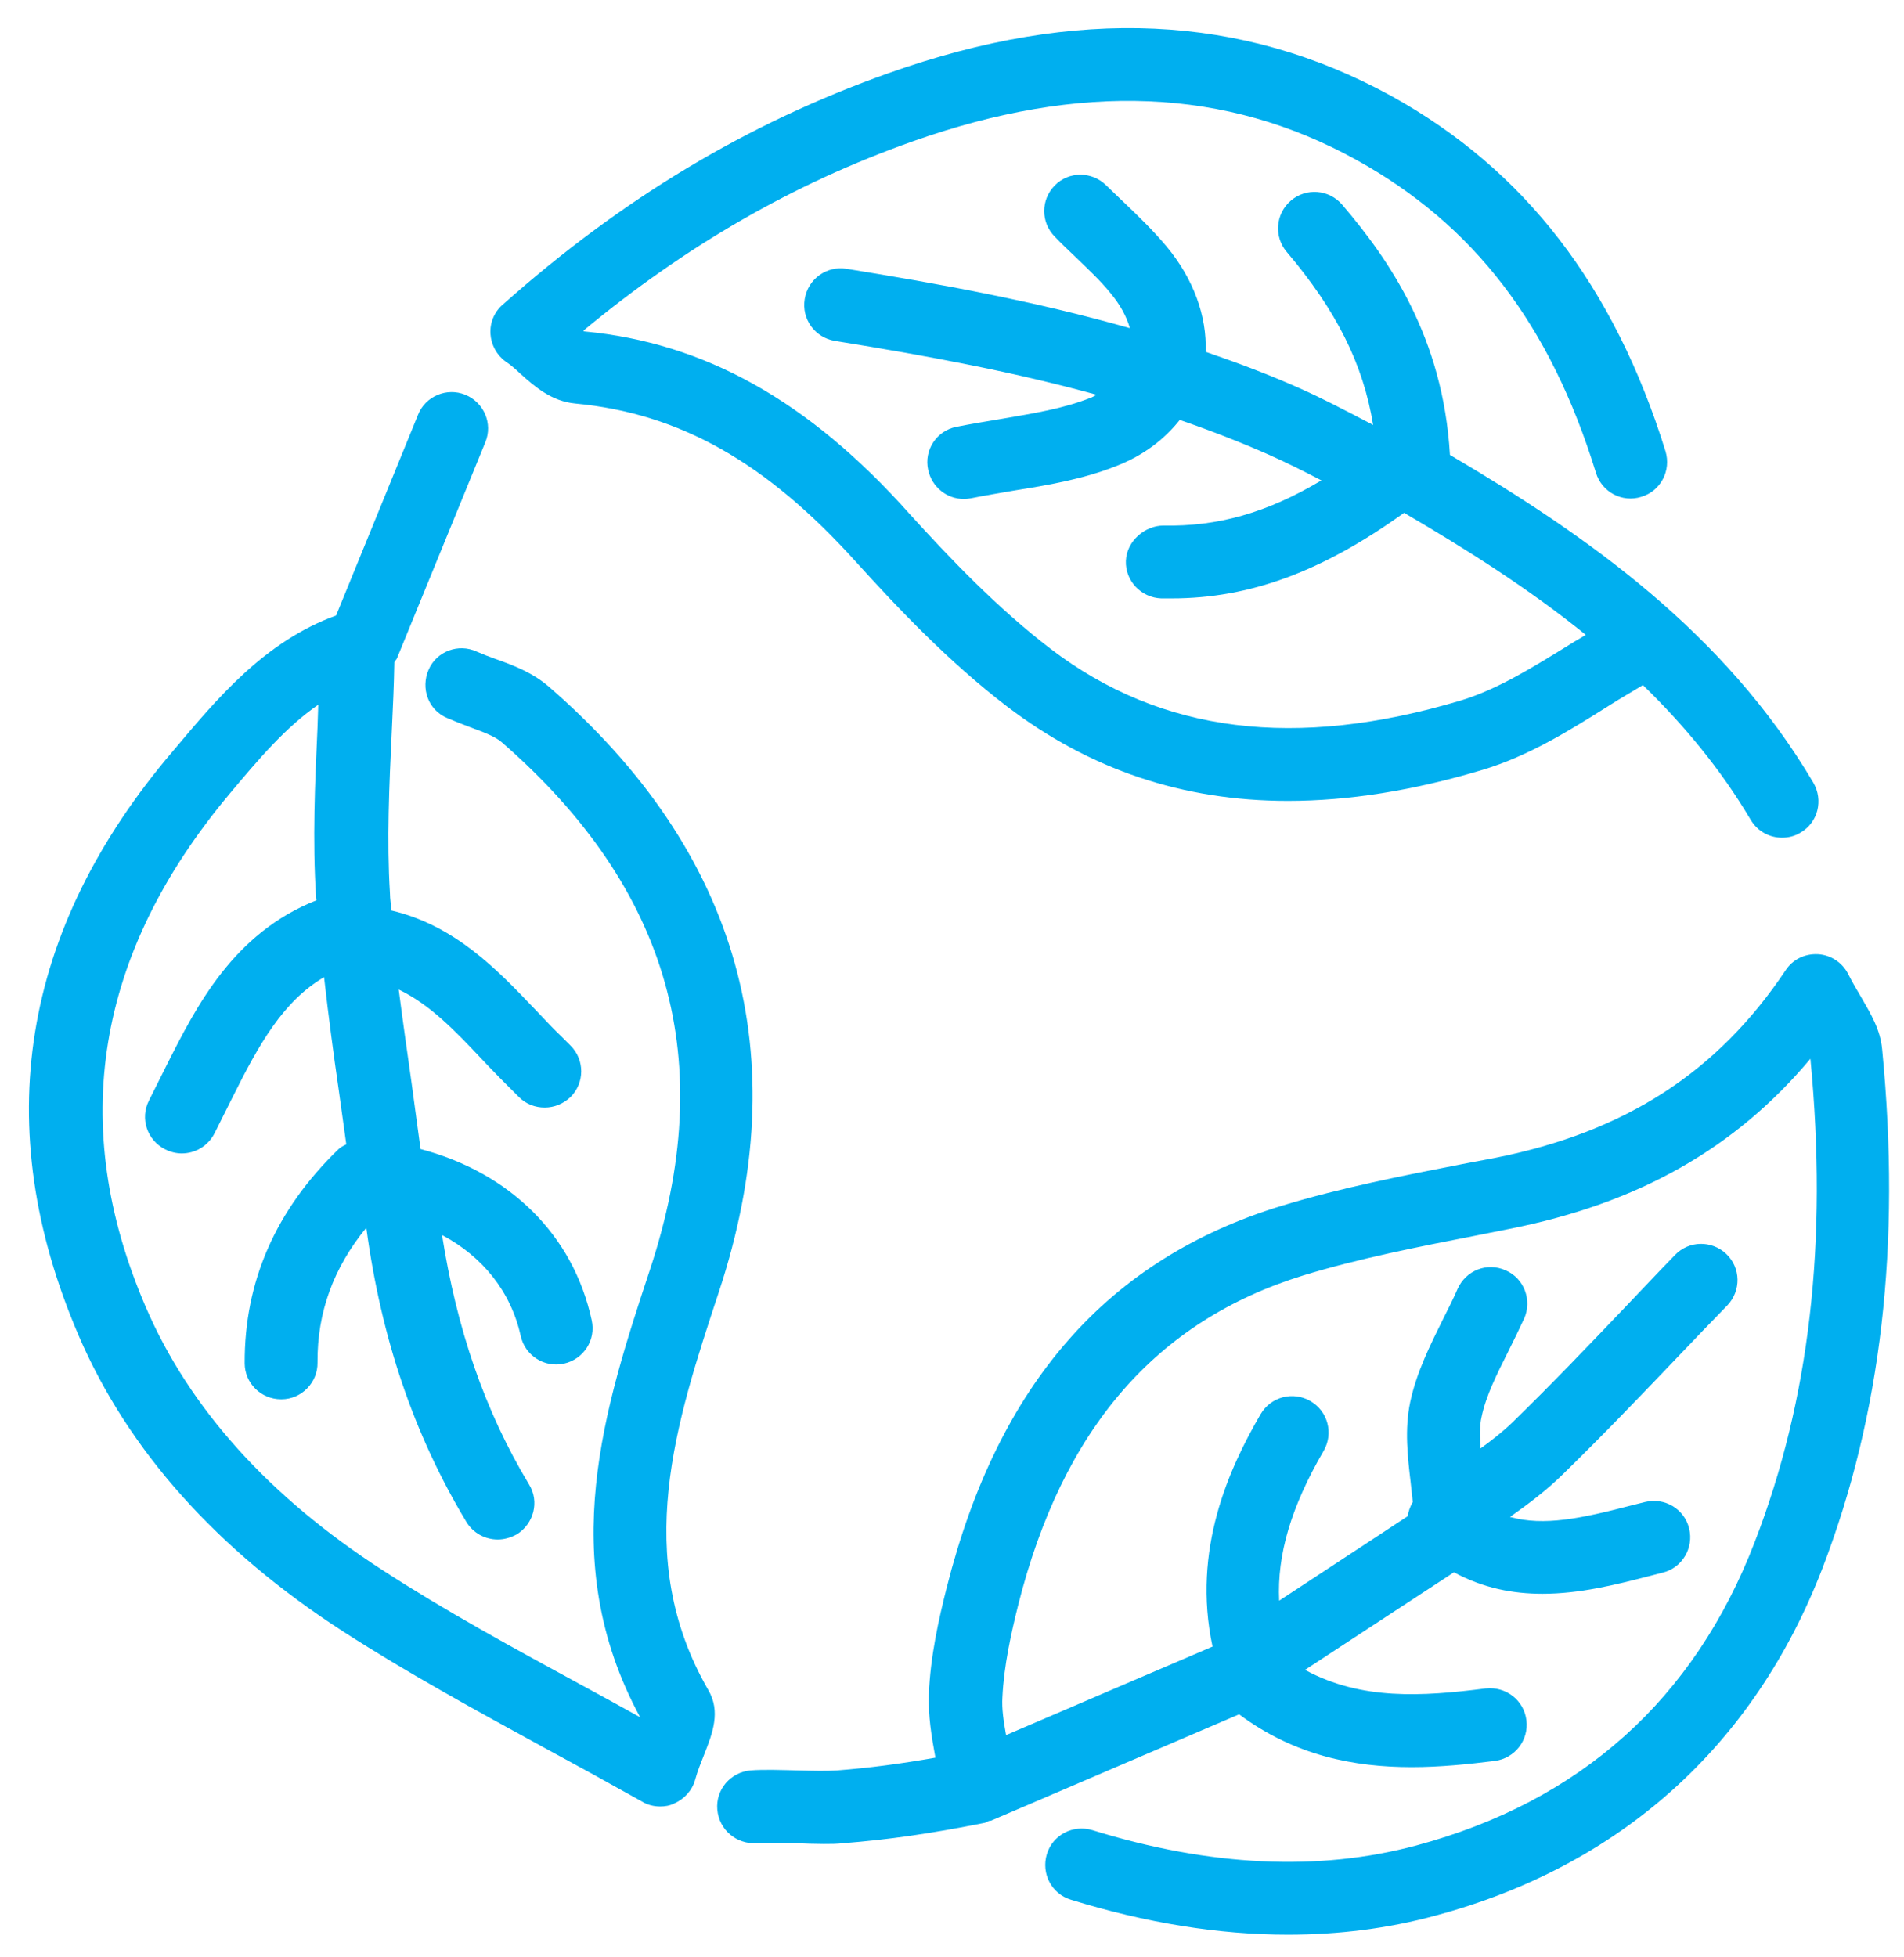
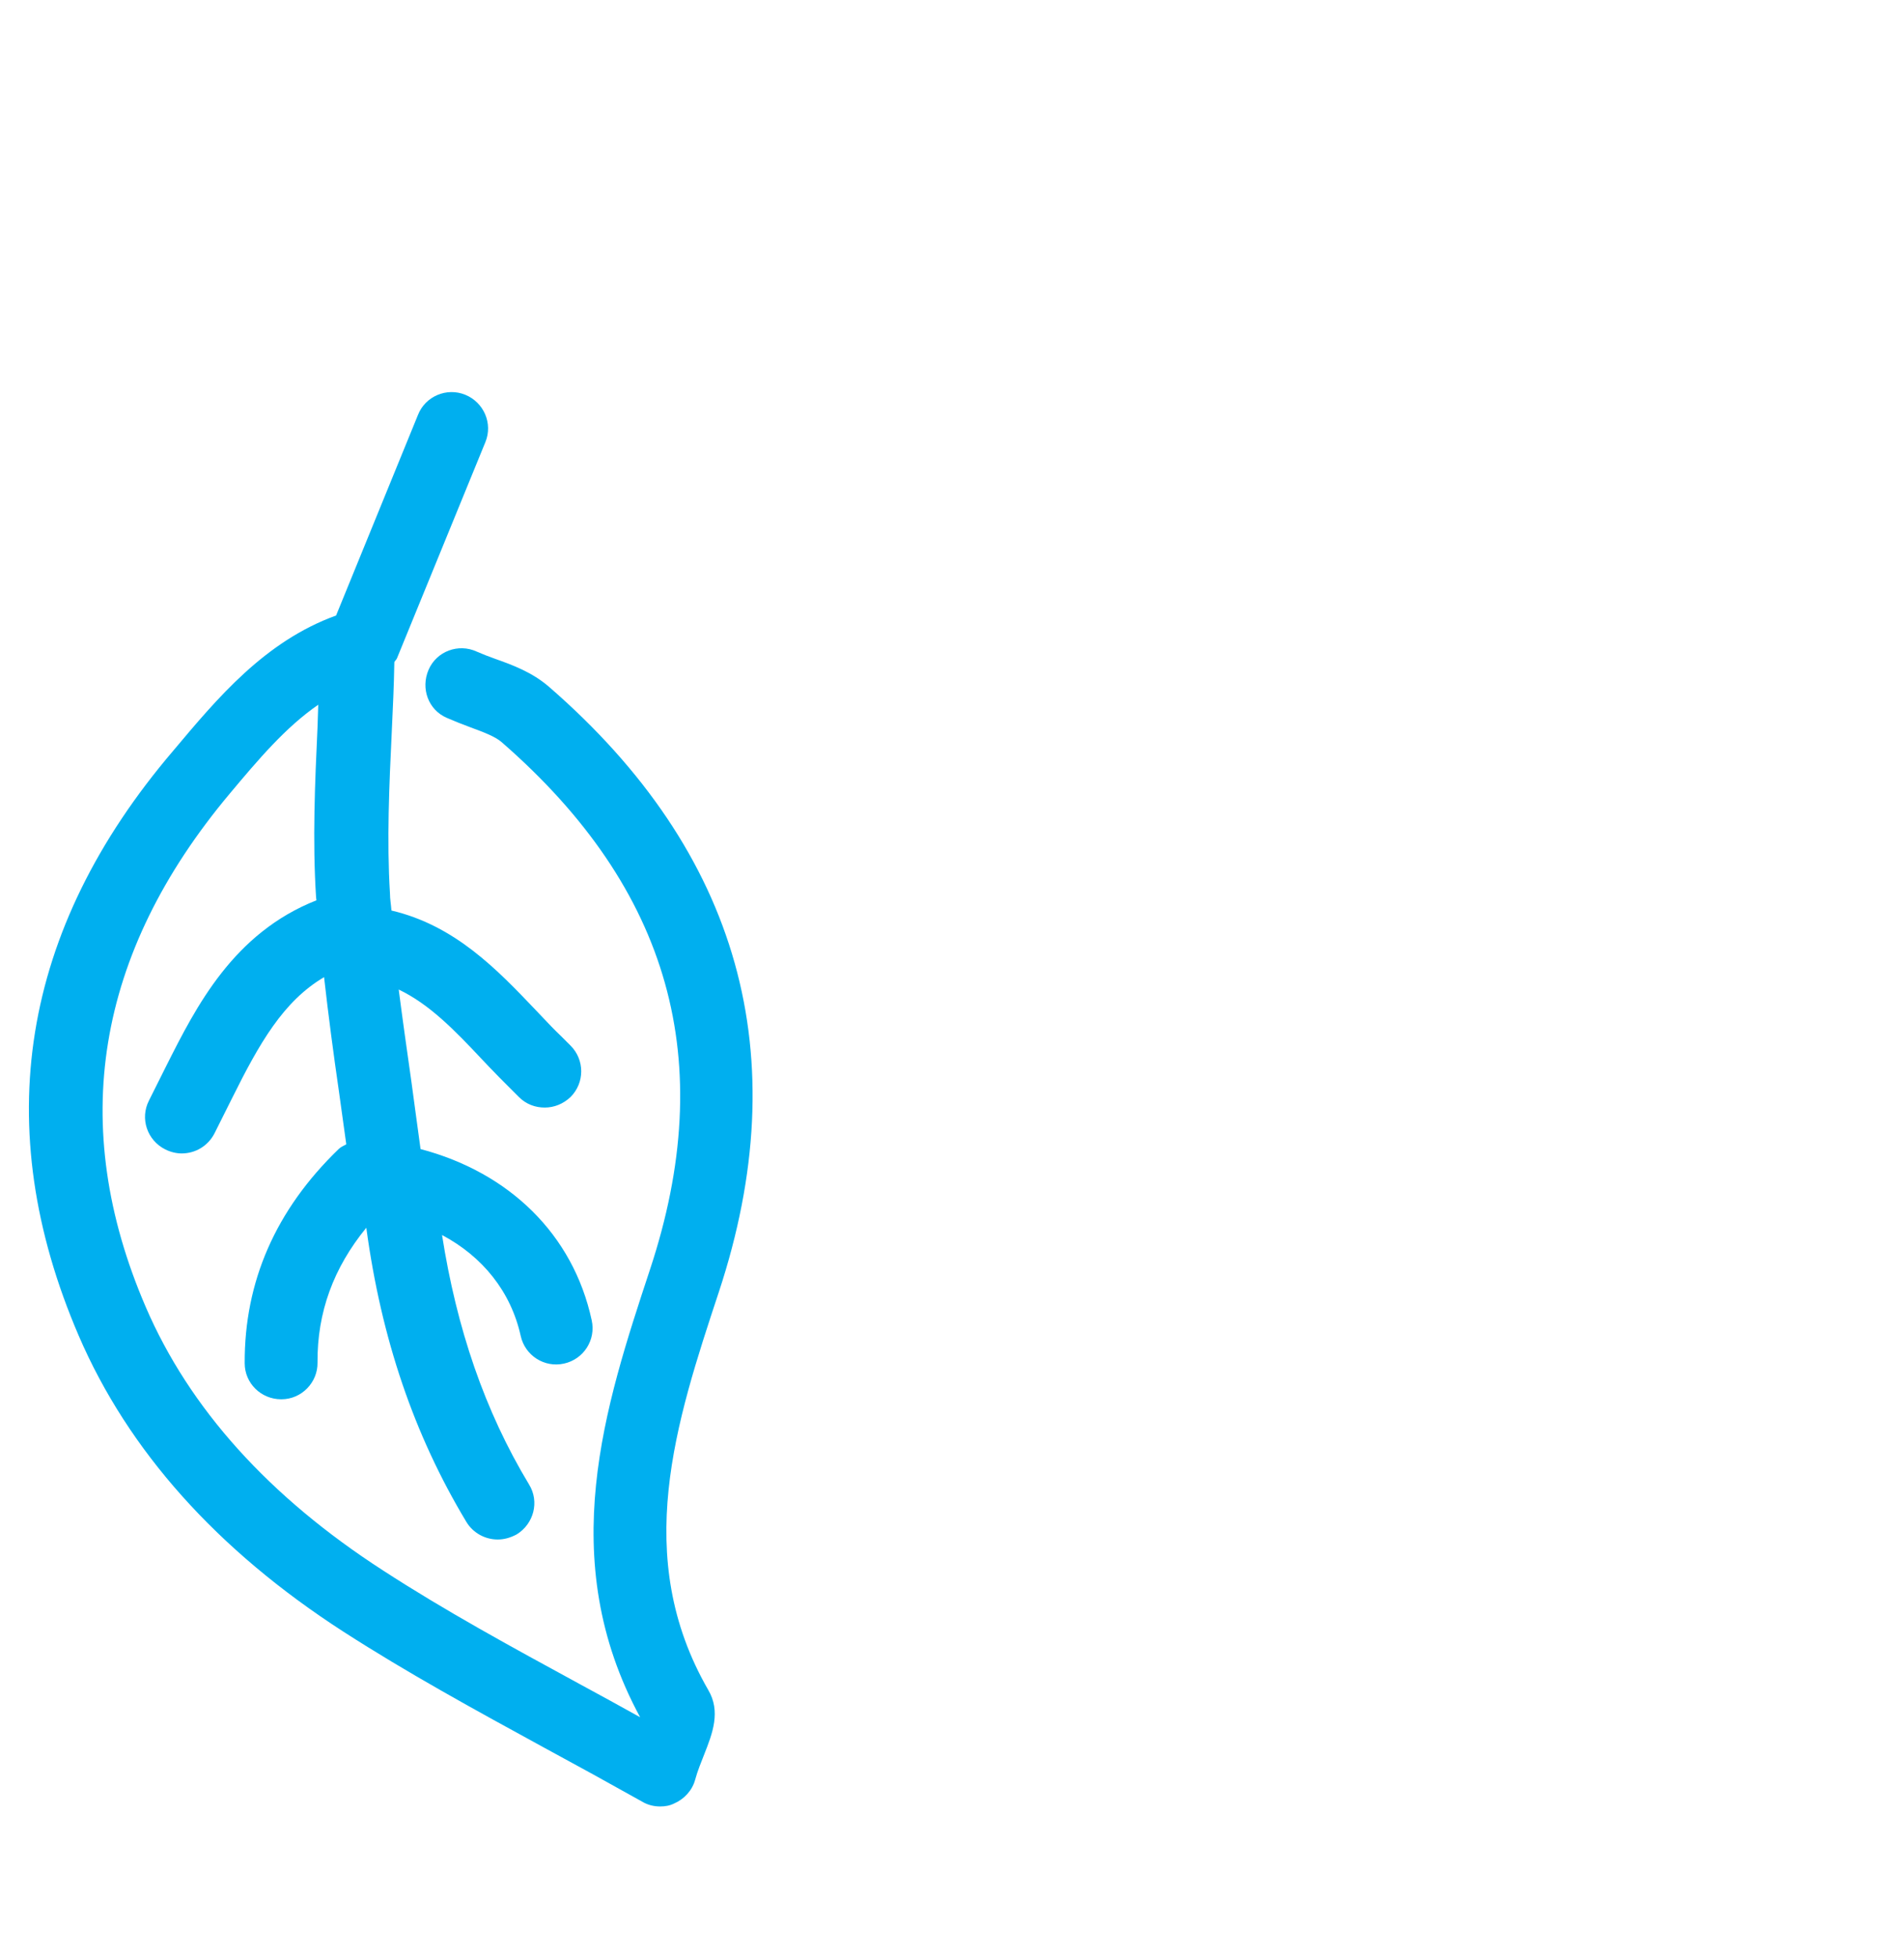
<svg xmlns="http://www.w3.org/2000/svg" version="1.1" id="Layer_1" x="0px" y="0px" viewBox="0 0 52.29 53.74" style="enable-background:new 0 0 52.29 53.74;" xml:space="preserve">
  <g>
-     <path fill="#00AFEF" style="fill:#00AFEF" d="M51.69,28.81c-0.05-0.54-0.31-0.97-0.57-1.42c-0.11-0.19-0.24-0.4-0.36-0.64c-0.16-0.32-0.48-0.53-0.83-0.55   c-0.37-0.02-0.7,0.15-0.89,0.44c-1.88,2.81-4.41,4.44-7.97,5.15l-0.9,0.17c-1.64,0.32-3.34,0.65-4.98,1.15   C30.42,34.57,27.41,38,26,43.59c-0.22,0.87-0.45,1.89-0.49,2.93c-0.02,0.59,0.07,1.15,0.18,1.74c-0.97,0.17-1.8,0.28-2.7,0.35   c-0.29,0.02-0.68,0.01-1.07,0c-0.46-0.01-0.93-0.03-1.31,0c-0.55,0.05-0.96,0.53-0.91,1.08c0.05,0.55,0.52,0.95,1.08,0.92   c0.27-0.02,0.68-0.01,1.08,0c0.25,0.01,0.51,0.02,0.76,0.02c0.19,0,0.37,0,0.53-0.02c1.26-0.1,2.38-0.26,3.89-0.56   c0.04-0.01,0.07-0.03,0.11-0.05c0.03-0.01,0.06,0,0.09-0.02l6.79-2.91c1.53,1.14,3.17,1.45,4.74,1.45c0.78,0,1.55-0.08,2.28-0.17   c0.55-0.07,0.94-0.57,0.87-1.12c-0.07-0.55-0.56-0.93-1.12-0.87c-1.73,0.22-3.42,0.33-4.96-0.51l4.09-2.68   c0.81,0.44,1.63,0.59,2.43,0.59c1.03,0,2.02-0.25,2.91-0.48l0.39-0.1c0.54-0.13,0.86-0.68,0.73-1.21   c-0.13-0.54-0.67-0.86-1.21-0.73l-0.4,0.1c-1.35,0.35-2.38,0.57-3.31,0.31c0.51-0.36,0.99-0.72,1.43-1.15   c1.11-1.08,2.19-2.21,3.24-3.31c0.43-0.45,0.86-0.9,1.3-1.35c0.38-0.4,0.37-1.03-0.03-1.41c-0.4-0.38-1.03-0.37-1.41,0.03   c-0.44,0.45-0.87,0.91-1.3,1.36c-1.03,1.08-2.1,2.2-3.18,3.25c-0.25,0.24-0.54,0.47-0.86,0.7c-0.02-0.32-0.03-0.62,0.03-0.87   c0.12-0.58,0.42-1.17,0.73-1.79c0.15-0.3,0.3-0.61,0.44-0.91c0.22-0.5,0-1.1-0.51-1.32c-0.51-0.23-1.09,0-1.32,0.51   c-0.12,0.28-0.26,0.55-0.4,0.83c-0.35,0.71-0.72,1.44-0.9,2.27c-0.16,0.76-0.07,1.52,0.01,2.2c0.02,0.18,0.04,0.37,0.06,0.55   c-0.07,0.12-0.12,0.25-0.14,0.39l-3.53,2.32c-0.06-1.27,0.33-2.58,1.22-4.11c0.28-0.48,0.12-1.09-0.36-1.37   c-0.48-0.28-1.09-0.12-1.37,0.36c-0.86,1.48-1.89,3.71-1.32,6.38l-5.67,2.43c-0.07-0.39-0.12-0.73-0.1-1.04   c0.04-0.86,0.24-1.76,0.43-2.52c1.22-4.85,3.79-7.81,7.83-9.06c1.54-0.47,3.18-0.79,4.77-1.1l0.9-0.18c3.53-0.7,6.19-2.2,8.26-4.67   c0.48,5.02-0.02,9.37-1.53,13.27c-1.66,4.32-4.79,7.12-9.29,8.33c-2.68,0.72-5.67,0.58-8.9-0.42c-0.53-0.16-1.09,0.13-1.25,0.66   c-0.16,0.53,0.13,1.09,0.66,1.25c2.07,0.64,4.06,0.96,5.96,0.96c1.4,0,2.75-0.17,4.04-0.52c5.08-1.36,8.76-4.66,10.64-9.54   C51.67,38.84,52.21,34.18,51.69,28.81z" />
    <path fill="#00AFEF" style="fill:#00AFEF" d="M19.74,35.48c2.14-6.48,0.58-12.07-4.66-16.62c-0.46-0.4-1-0.6-1.48-0.77c-0.17-0.06-0.35-0.13-0.51-0.2   c-0.5-0.23-1.1-0.01-1.32,0.5s-0.01,1.1,0.5,1.32c0.21,0.09,0.43,0.18,0.65,0.26c0.35,0.13,0.68,0.25,0.86,0.41   c4.63,4.03,5.96,8.77,4.07,14.48c-1.23,3.73-2.63,7.94-0.27,12.29c-0.56-0.31-1.1-0.61-1.64-0.9c-1.91-1.04-3.71-2.02-5.42-3.13   C7.39,41.1,5.2,38.67,4,35.88c-2.14-4.97-1.38-9.69,2.31-14.09c0.78-0.93,1.53-1.82,2.43-2.44c-0.01,0.21-0.01,0.42-0.02,0.62   c-0.07,1.52-0.14,3.1-0.04,4.66c0,0.03,0.01,0.06,0.01,0.09c-2.28,0.9-3.3,2.91-4.12,4.54l-0.48,0.96   c-0.25,0.49-0.05,1.09,0.45,1.34c0.14,0.07,0.3,0.11,0.45,0.11c0.37,0,0.72-0.2,0.9-0.55l0.48-0.96c0.75-1.51,1.41-2.67,2.53-3.33   c0.12,1.06,0.26,2.12,0.41,3.15c0.07,0.48,0.13,0.96,0.2,1.44c-0.07,0.04-0.15,0.07-0.21,0.13c-1.73,1.67-2.59,3.64-2.58,5.88   c0,0.55,0.45,0.99,1,0.99c0,0,0.01,0,0.01,0c0.55,0,1-0.46,0.99-1.01c-0.01-1.38,0.44-2.6,1.34-3.7c0.41,3.04,1.31,5.69,2.75,8.08   c0.19,0.31,0.52,0.48,0.86,0.48c0.18,0,0.35-0.05,0.52-0.14c0.47-0.29,0.63-0.9,0.34-1.37c-1.22-2.02-1.99-4.29-2.39-6.85   c1.11,0.59,1.89,1.55,2.16,2.77c0.12,0.54,0.65,0.88,1.19,0.76c0.54-0.12,0.88-0.65,0.76-1.19c-0.51-2.36-2.27-4.06-4.7-4.7   c-0.08-0.61-0.17-1.22-0.25-1.84c-0.12-0.84-0.24-1.69-0.35-2.54c0.84,0.4,1.53,1.11,2.29,1.92l0.19,0.2   c0.19,0.2,0.38,0.39,0.57,0.58l0.25,0.25c0.2,0.2,0.45,0.29,0.71,0.29s0.51-0.1,0.71-0.29c0.39-0.39,0.39-1.02,0-1.41l-0.26-0.26   c-0.18-0.17-0.35-0.35-0.52-0.53l-0.19-0.2c-1.04-1.09-2.2-2.31-3.95-2.72c-0.01-0.16-0.04-0.31-0.04-0.47   c-0.09-1.46-0.02-2.98,0.05-4.45c0.03-0.64,0.06-1.27,0.07-1.9c0.02-0.04,0.05-0.06,0.07-0.1l2.43-5.94   c0.21-0.51-0.04-1.09-0.55-1.3c-0.51-0.21-1.1,0.04-1.3,0.55l-2.25,5.51c-1.96,0.71-3.26,2.27-4.47,3.71   C0.56,25.53-0.3,30.95,2.16,36.67c1.36,3.16,3.8,5.89,7.27,8.13c1.77,1.14,3.6,2.14,5.54,3.2c0.87,0.47,1.76,0.96,2.67,1.47   c0.15,0.09,0.32,0.13,0.49,0.13c0.13,0,0.26-0.02,0.38-0.08c0.28-0.12,0.5-0.36,0.58-0.65c0.07-0.26,0.17-0.49,0.25-0.7   c0.23-0.58,0.46-1.18,0.11-1.77C17.34,42.74,18.56,39.05,19.74,35.48z" />
-     <path fill="#00AFEF" style="fill:#00AFEF" d="M14.29,10.26c0.4,0.36,0.86,0.76,1.51,0.82c2.87,0.27,5.25,1.62,7.71,4.35c1.15,1.27,2.54,2.74,4.15,3.97   c2.27,1.73,4.82,2.59,7.71,2.59c1.66,0,3.44-0.28,5.34-0.85c1.27-0.38,2.39-1.08,3.47-1.76c0.31-0.2,0.63-0.38,0.94-0.57   c1.12,1.09,2.13,2.3,2.96,3.7c0.19,0.32,0.52,0.49,0.86,0.49c0.17,0,0.35-0.04,0.51-0.14c0.48-0.28,0.63-0.89,0.35-1.37   c-2.44-4.13-6.21-6.78-9.98-9c-0.19-3.23-1.67-5.36-2.96-6.87c-0.36-0.42-0.99-0.47-1.41-0.11c-0.42,0.36-0.47,0.99-0.11,1.41   c1.35,1.59,2.1,3.07,2.37,4.75c-0.03-0.02-0.07-0.04-0.11-0.06c-0.69-0.36-1.28-0.67-1.91-0.95c-0.85-0.38-1.71-0.7-2.58-1   c0.04-0.97-0.33-2-1.07-2.89c-0.37-0.44-0.77-0.83-1.16-1.2c-0.17-0.16-0.33-0.32-0.5-0.48c-0.39-0.39-1.03-0.39-1.41,0   c-0.39,0.39-0.39,1.02,0,1.41c0.17,0.18,0.35,0.35,0.53,0.52c0.36,0.35,0.71,0.67,1,1.03c0.26,0.31,0.44,0.64,0.53,0.96   c-2.6-0.74-5.24-1.22-7.78-1.63c-0.55-0.09-1.06,0.28-1.15,0.83c-0.09,0.55,0.28,1.06,0.83,1.15c2.62,0.42,4.98,0.87,7.19,1.48   c-0.07,0.03-0.12,0.07-0.19,0.09c-0.73,0.29-1.55,0.42-2.42,0.57c-0.42,0.07-0.84,0.14-1.25,0.22c-0.54,0.11-0.89,0.64-0.77,1.18   c0.1,0.47,0.51,0.8,0.98,0.8c0.07,0,0.14-0.01,0.2-0.02c0.39-0.08,0.78-0.14,1.17-0.21c0.94-0.15,1.9-0.31,2.83-0.68   c0.74-0.29,1.31-0.73,1.73-1.26c0.84,0.29,1.67,0.61,2.48,0.97c0.45,0.2,0.91,0.43,1.41,0.69c-1.51,0.9-2.86,1.27-4.34,1.24   c-0.5,0-1.01,0.42-1.03,0.97c-0.02,0.55,0.42,1.01,0.97,1.03c0.09,0,0.19,0,0.29,0c2.15,0,4.14-0.74,6.38-2.35   c1.71,1,3.42,2.08,4.99,3.35c-0.14,0.09-0.29,0.17-0.43,0.26c-1.02,0.63-1.98,1.23-2.99,1.54c-4.55,1.36-8.24,0.9-11.27-1.41   c-1.48-1.13-2.79-2.51-3.88-3.71C22.21,11,19.34,9.41,16.05,9.1c-0.01,0-0.02-0.01-0.03-0.02c2.81-2.33,5.77-4.04,9.05-5.2   c4.61-1.63,8.6-1.47,12.18,0.51c3.22,1.78,5.32,4.51,6.58,8.59c0.16,0.53,0.72,0.83,1.25,0.66c0.53-0.16,0.82-0.72,0.66-1.25   c-1.41-4.54-3.87-7.73-7.52-9.75C34.1,0.38,29.58,0.17,24.4,2.01c-3.87,1.37-7.33,3.45-10.6,6.36c-0.23,0.2-0.35,0.5-0.33,0.8   c0.02,0.3,0.17,0.58,0.42,0.76C14.03,10.02,14.16,10.14,14.29,10.26z" />
  </g>
</svg>